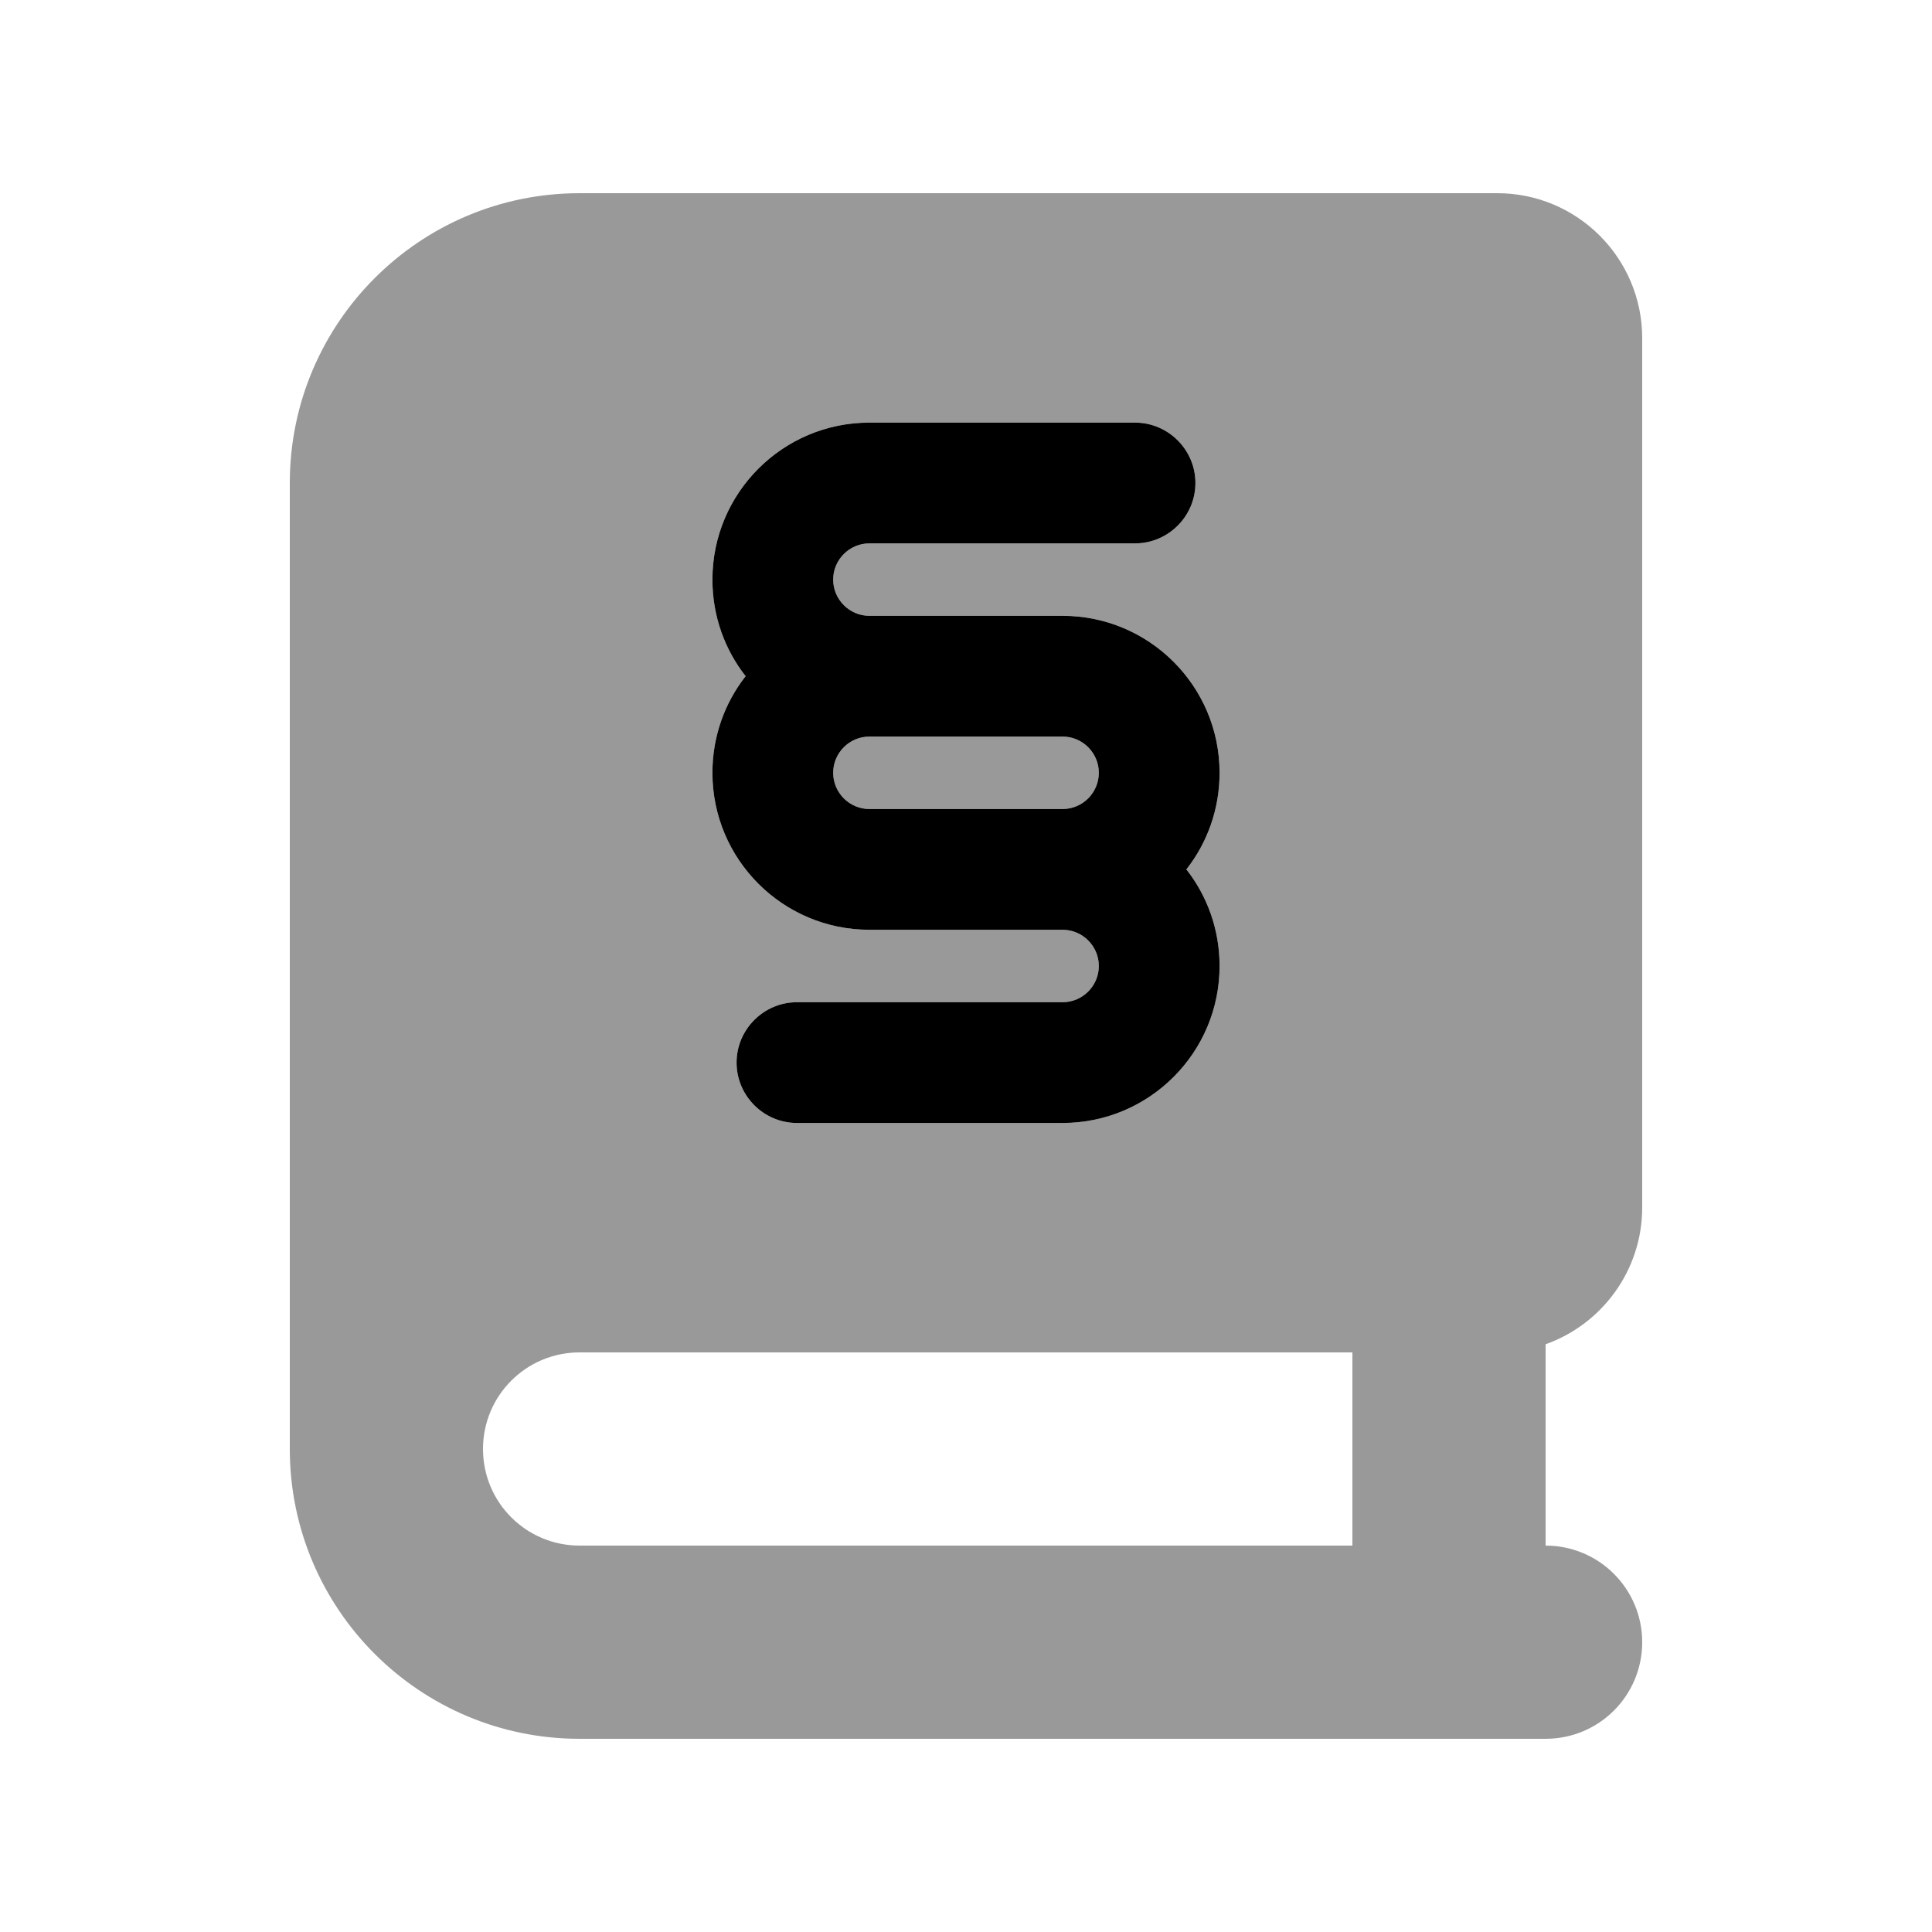
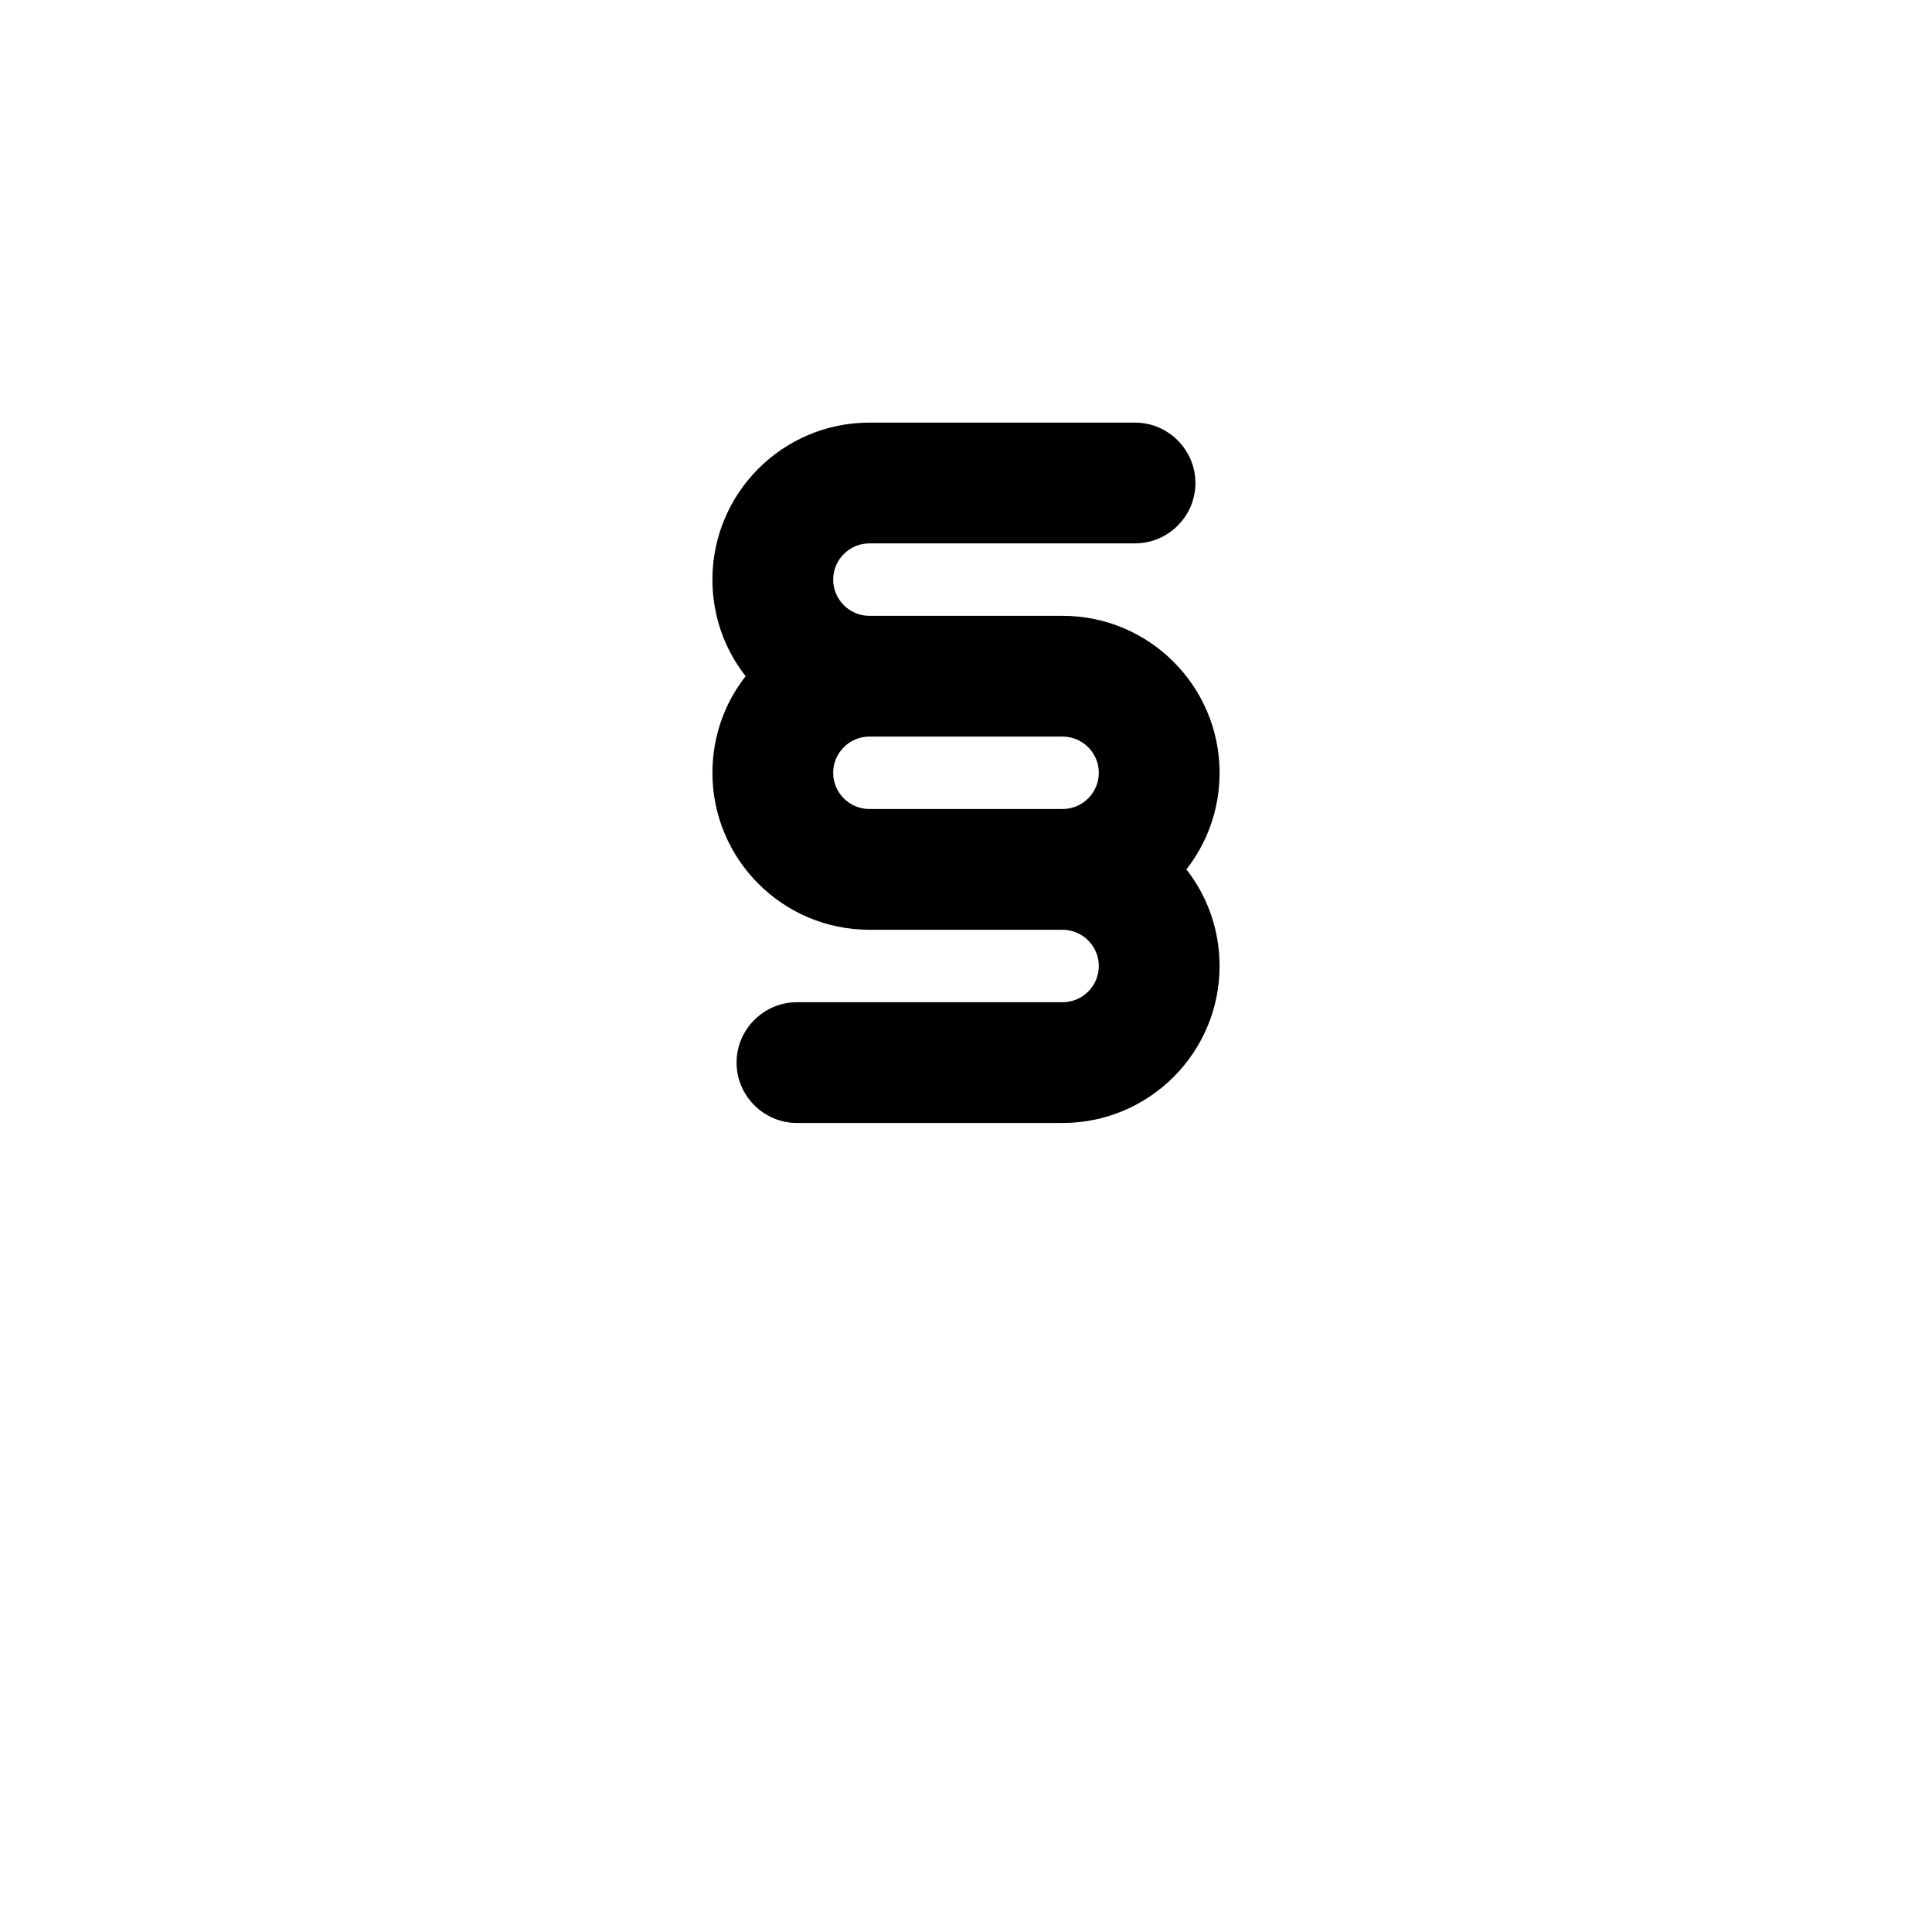
<svg xmlns="http://www.w3.org/2000/svg" viewBox="0 0 640 640">
-   <path opacity=".4" fill="currentColor" d="M96 160L96 480C96 533 139 576 192 576L512 576C529.7 576 544 561.7 544 544C544 526.3 529.7 512 512 512L512 445.3C530.6 438.7 544 420.9 544 400L544 112C544 85.5 522.5 64 496 64L192 64C139 64 96 107 96 160zM160 480C160 462.3 174.3 448 192 448L448 448L448 512L192 512C174.3 512 160 497.7 160 480zM236 192C236 163.3 259.3 140 288 140L376 140C387 140 396 149 396 160C396 171 387 180 376 180L288 180C281.4 180 276 185.4 276 192C276 198.6 281.4 204 288 204L352 204C380.7 204 404 227.3 404 256C404 268.1 399.9 279.2 393 288C399.9 296.8 404 307.9 404 320C404 348.7 380.7 372 352 372L264 372C253 372 244 363 244 352C244 341 253 332 264 332L352 332C358.6 332 364 326.6 364 320C364 313.4 358.6 308 352 308L288 308C259.3 308 236 284.7 236 256C236 243.9 240.1 232.8 247 224C240.1 215.2 236 204.1 236 192zM276 256C276 262.6 281.4 268 288 268L352 268C358.6 268 364 262.6 364 256C364 249.4 358.6 244 352 244L288 244C281.4 244 276 249.4 276 256z" />
  <path fill="currentColor" d="M236 192C236 163.3 259.3 140 288 140L376 140C387 140 396 149 396 160C396 171 387 180 376 180L288 180C281.4 180 276 185.4 276 192C276 198.6 281.4 204 288 204L352 204C380.7 204 404 227.3 404 256C404 268.1 399.9 279.2 393 288C399.9 296.8 404 307.9 404 320C404 348.7 380.7 372 352 372L264 372C253 372 244 363 244 352C244 341 253 332 264 332L352 332C358.6 332 364 326.6 364 320C364 313.4 358.6 308 352 308L288 308C259.3 308 236 284.7 236 256C236 243.9 240.1 232.8 247 224C240.1 215.2 236 204.1 236 192zM320 268L352 268C358.6 268 364 262.6 364 256C364 249.4 358.6 244 352 244L288 244C281.4 244 276 249.4 276 256C276 262.6 281.4 268 288 268L320 268z" />
</svg>